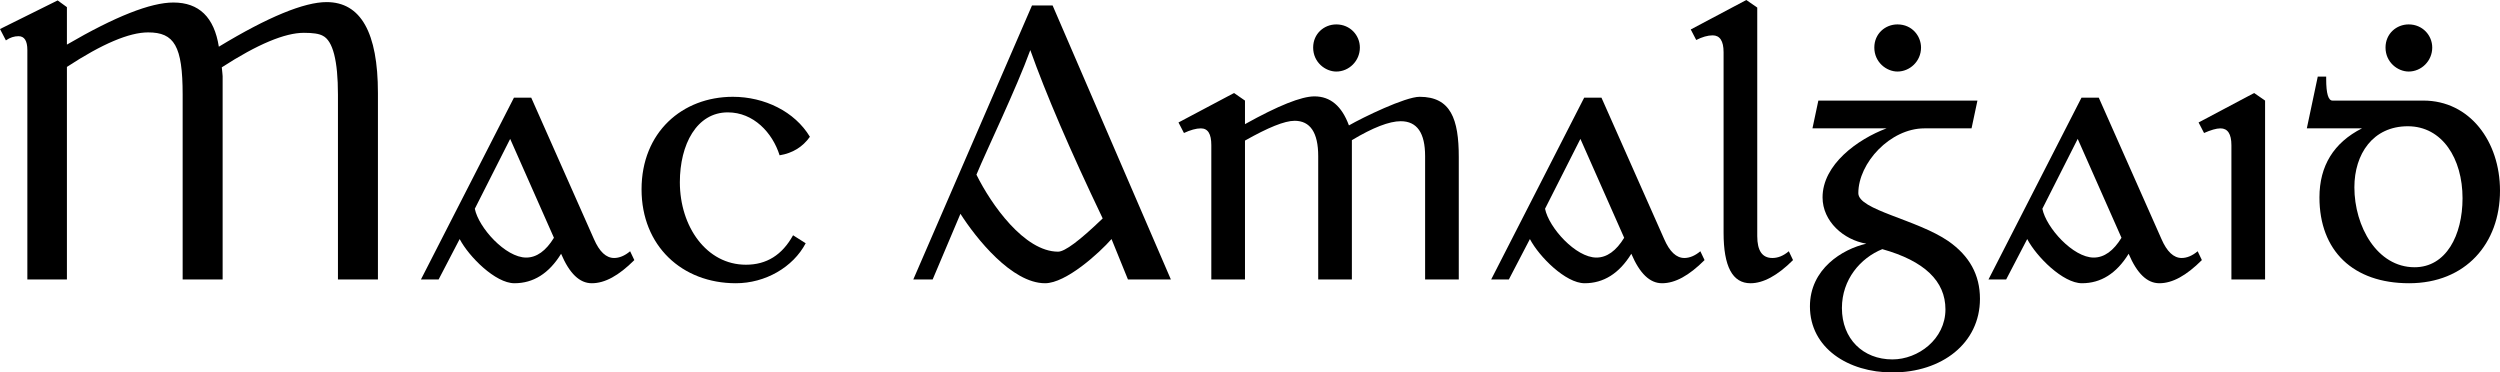
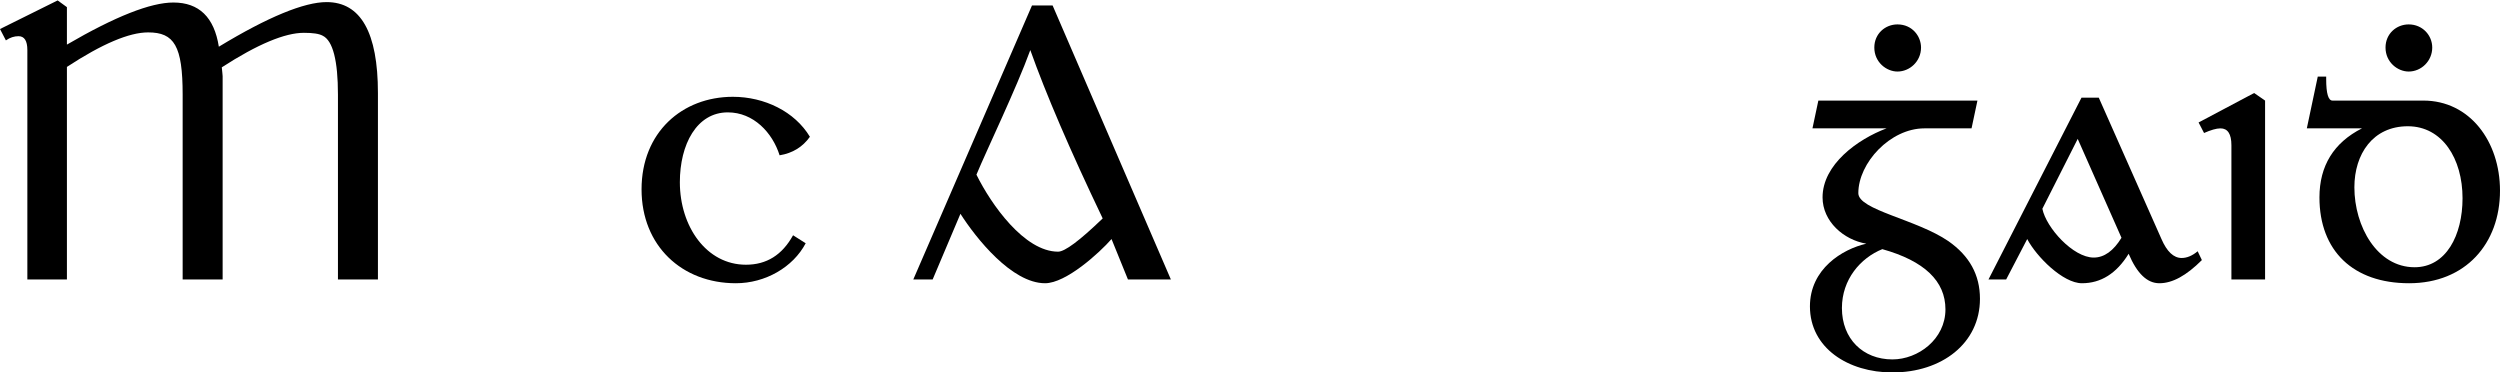
<svg xmlns="http://www.w3.org/2000/svg" version="1.2" width="594.019" height="88.5" id="svg2">
  <defs id="defs4" />
  <g transform="translate(361.719,-177.631)" id="layer1">
    <g id="flowRoot2985" style="font-size:40px;font-style:normal;font-weight:normal;line-height:125%;letter-spacing:0px;word-spacing:0px;fill:#000000;fill-opacity:1;stroke:none;font-family:Sans">
      <path d="m -318.319,200.131 0,43.9 9.5,0 0,-48.3 c 0,-0.3 -0.1,-1 -0.2,-2.1 8.5,-5.5 15,-8.2 19.5,-8.2 2.1,0 3.6,0.2 4.5,0.7 2.4,1.2 3.6,5.9 3.6,14 l 0,43.9 9.5,0 0,-44.3 c 0,-14.4 -4.1,-21.6 -12.2,-21.6 -5.3,0 -13.9,3.5 -25.6,10.6 -1.1,-7 -4.7,-10.5 -10.8,-10.5 -5.4,0 -13.8,3.3 -25.3,10 l 0,-8.9 -2.2,-1.6 -13.7,6.8 1.4,2.7 c 1,-0.7 2,-1 3,-1 1.4,0 2.1,1.1 2.1,3.3 l 0,54.5 9.4,0 0,-50.5 c 8.4,-5.5 14.8,-8.2 19.3,-8.2 6.2,0 8.2,3.2 8.2,14.8" id="path2994" style="font-size:100px;font-variant:normal;font-stretch:normal;text-align:start;writing-mode:lr-tb;text-anchor:start;font-family:Gadelica;-inkscape-font-specification:Gadelica" />
-       <path d="m -239.498,244.931 c 4.5,0 8.2,-2.3 11.1,-7 2,4.7 4.4,7 7.3,7 3.1,0 6.4,-1.8 10.1,-5.5 l -1,-2.1 c -1.3,1.1 -2.6,1.6 -3.8,1.6 -1.9,0 -3.5,-1.5 -4.8,-4.5 l -14.9,-33.6 -4.1,0 -22.1,43.2 4.2,0 5,-9.6 c 2.2,4.2 8.5,10.5 13,10.5 m -9.4,-17.7 8.4,-16.6 10.4,23.5 c -1.9,3.1 -4.1,4.7 -6.6,4.7 -4.9,0 -11.3,-7.1 -12.2,-11.6" id="path2996" style="font-size:100px;font-variant:normal;font-stretch:normal;text-align:start;writing-mode:lr-tb;text-anchor:start;font-family:Gadelica;-inkscape-font-specification:Gadelica" />
      <path d="m -209.28,222.631 c 0,13.4 9.6,22.3 22.4,22.3 7,0 13.6,-3.8 16.6,-9.5 l -3,-1.9 c -2.6,4.7 -6.3,7 -11.2,7 -9.4,0 -15.7,-9.1 -15.7,-19.6 0,-9 4,-16.6 11.4,-16.6 6.1,0 10.6,4.8 12.3,10.2 3.1,-0.5 5.5,-2 7.2,-4.4 -3.6,-6 -10.8,-9.5 -18.3,-9.5 -12,0 -21.7,8.4 -21.7,22" id="path2998" style="font-size:100px;font-variant:normal;font-stretch:normal;text-align:start;writing-mode:lr-tb;text-anchor:start;font-family:Gadelica;-inkscape-font-specification:Gadelica" />
      <path d="m -113.411,244.931 c 5,0 12.9,-7.2 15.8,-10.5 l 3.9,9.6 10.2,0 -28.1,-65.1 -4.9,0 -28.2,65.1 4.6,0 6.6,-15.6 c 3.7,5.8 12.2,16.5 20.1,16.5 m -16.3,-25.8 c 2.5,-6 9.5,-20.5 12.8,-29.6 3.7,10.4 9.4,23.7 17.2,40 -5.5,5.3 -9,7.9 -10.6,7.9 -8,0 -15.9,-11.2 -19.4,-18.3" id="path3000" style="font-size:100px;font-variant:normal;font-stretch:normal;text-align:start;writing-mode:lr-tb;text-anchor:start;font-family:Gadelica;-inkscape-font-specification:Gadelica" />
-       <path d="m -24.402,200.631 c -3.4,0 -13.5,4.9 -16.8,6.8 -1.7,-4.6 -4.4,-6.9 -8.2,-6.9 -3.1,0 -8.6,2.2 -16.5,6.6 l 0,-5.6 -2.6,-1.8 -13.2,7 1.3,2.5 c 1.5,-0.7 2.9,-1.1 4,-1.1 1.7,0 2.5,1.3 2.5,4 l 0,31.9 8,0 0,-33 c 5.5,-3.1 9.4,-4.7 11.8,-4.7 3.7,0 5.6,2.8 5.6,8.4 l 0,29.3 8,0 0,-33.1 c 5,-3 8.9,-4.5 11.6,-4.5 3.9,0 5.8,2.8 5.8,8.3 l 0,29.3 8,0 0,-29.1 c 0,-9 -1.9,-14.3 -9.3,-14.3 m -19.8,-17.2 c -2.9,0 -5.5,2.2 -5.5,5.5 0,3.5 2.9,5.7 5.5,5.7 3,0 5.6,-2.5 5.6,-5.7 0,-2.9 -2.3,-5.5 -5.6,-5.5" id="path3002" style="font-size:100px;font-variant:normal;font-stretch:normal;text-align:start;writing-mode:lr-tb;text-anchor:start;font-family:Gadelica;-inkscape-font-specification:Gadelica" />
-       <path d="m 14.798,244.931 c 4.5,0 8.2,-2.3 11.1,-7 2,4.7 4.4,7 7.3,7 3.1,0 6.4,-1.8 10.1,-5.5 l -1,-2.1 c -1.3,1.1 -2.6,1.6 -3.8,1.6 -1.9,0 -3.5,-1.5 -4.8,-4.5 l -14.9,-33.6 -4.1,0 -22.1,43.2 4.2,0 5,-9.6 c 2.2,4.2 8.5,10.5 13,10.5 m -9.4,-17.7 8.4,-16.6 10.4,23.5 c -1.9,3.1 -4.1,4.7 -6.6,4.7 -4.9,0 -11.3,-7.1 -12.2,-11.6" id="path3004" style="font-size:100px;font-variant:normal;font-stretch:normal;text-align:start;writing-mode:lr-tb;text-anchor:start;font-family:Gadelica;-inkscape-font-specification:Gadelica" />
-       <path d="m 64.317,239.431 -1,-2.1 c -1.3,1.1 -2.6,1.6 -3.9,1.6 -2.4,0 -3.6,-1.7 -3.6,-5.2 l 0,-54.3 -2.6,-1.8 -13.2,7 1.3,2.5 c 1.4,-0.7 2.7,-1.1 3.9,-1.1 1.7,0 2.6,1.3 2.6,4 l 0,42.9 c 0,8 2.1,12 6.4,12 3,0 6.4,-1.8 10.1,-5.5" id="path3006" style="font-size:100px;font-variant:normal;font-stretch:normal;text-align:start;writing-mode:lr-tb;text-anchor:start;font-family:Gadelica;-inkscape-font-specification:Gadelica" />
      <path d="m 95.536,208.131 11.2,0 1.4,-6.6 -37.8,0 -1.4,6.6 17.6,0 c -6.9,2.6 -15.2,8.6 -15.2,16.4 0,5.7 5,10.1 10.4,11 -5.7,1.3 -13.4,6 -13.4,14.9 0,9.9 9.1,15.7 19.6,15.7 11.7,0 20.8,-6.9 20.8,-17.5 0,-5.7 -2.5,-10.2 -7.5,-13.7 -7.6,-5.2 -21.4,-7.4 -21.4,-11.4 0,-7.2 7.6,-15.4 15.7,-15.4 m -7.6,54.9 c -7,0 -12,-4.9 -12,-12.2 0,-6.8 4.4,-11.9 9.6,-14 10,2.8 15,7.6 15,14.3 0,7.1 -6.5,11.9 -12.6,11.9 m 1.2,-79.6 c -2.9,0 -5.5,2.2 -5.5,5.5 0,3.5 2.9,5.7 5.5,5.7 2.9,0 5.6,-2.4 5.6,-5.7 0,-2.7 -2.1,-5.5 -5.6,-5.5" id="path3008" style="font-size:100px;font-variant:normal;font-stretch:normal;text-align:start;writing-mode:lr-tb;text-anchor:start;font-family:Gadelica;-inkscape-font-specification:Gadelica" />
      <path d="m 132.963,244.931 c 4.5,0 8.2,-2.3 11.1,-7 2,4.7 4.4,7 7.3,7 3.1,0 6.4,-1.8 10.1,-5.5 l -1,-2.1 c -1.3,1.1 -2.6,1.6 -3.8,1.6 -1.9,0 -3.5,-1.5 -4.8,-4.5 l -14.9,-33.6 -4.1,0 -22.1,43.2 4.2,0 5,-9.6 c 2.2,4.2 8.5,10.5 13,10.5 m -9.4,-17.7 8.4,-16.6 10.4,23.5 c -1.9,3.1 -4.1,4.7 -6.6,4.7 -4.9,0 -11.3,-7.1 -12.2,-11.6" id="path3010" style="font-size:100px;font-variant:normal;font-stretch:normal;text-align:start;writing-mode:lr-tb;text-anchor:start;font-family:Gadelica;-inkscape-font-specification:Gadelica" />
      <path d="m 176.481,244.031 0,-42.5 -2.6,-1.8 -13.2,7 1.3,2.5 c 1.6,-0.7 2.9,-1.1 3.9,-1.1 1.7,0 2.6,1.3 2.6,4 l 0,31.9 8,0" id="path3012" style="font-size:100px;font-variant:normal;font-stretch:normal;text-align:start;writing-mode:lr-tb;text-anchor:start;font-family:Gadelica;-inkscape-font-specification:Gadelica" />
      <path d="m 214.1,201.531 -21.6,0 c -1,0 -1.5,-1.7 -1.5,-5.1 l 0,-0.6 -2,0 -2.6,12.3 13.1,0 c -6.7,3.4 -10.1,8.9 -10.1,16.4 0,12.7 8,20.4 21.3,20.4 13.4,0 21.6,-9.4 21.6,-22 0,-11.7 -7.2,-21.4 -18.2,-21.4 m -2.1,39.6 c -8.9,0 -14.3,-9.7 -14.3,-19 0,-7.9 4.4,-14.5 12.7,-14.5 8.2,0 13,7.7 13,17.1 0,8.8 -3.9,16.4 -11.4,16.4 m -1.4,-57.7 c -2.9,0 -5.5,2.2 -5.5,5.5 0,3.5 2.9,5.7 5.5,5.7 3,0 5.6,-2.5 5.6,-5.7 0,-2.9 -2.3,-5.5 -5.6,-5.5" id="path3014" style="font-size:100px;font-variant:normal;font-stretch:normal;text-align:start;writing-mode:lr-tb;text-anchor:start;font-family:Gadelica;-inkscape-font-specification:Gadelica" />
    </g>
  </g>
</svg>